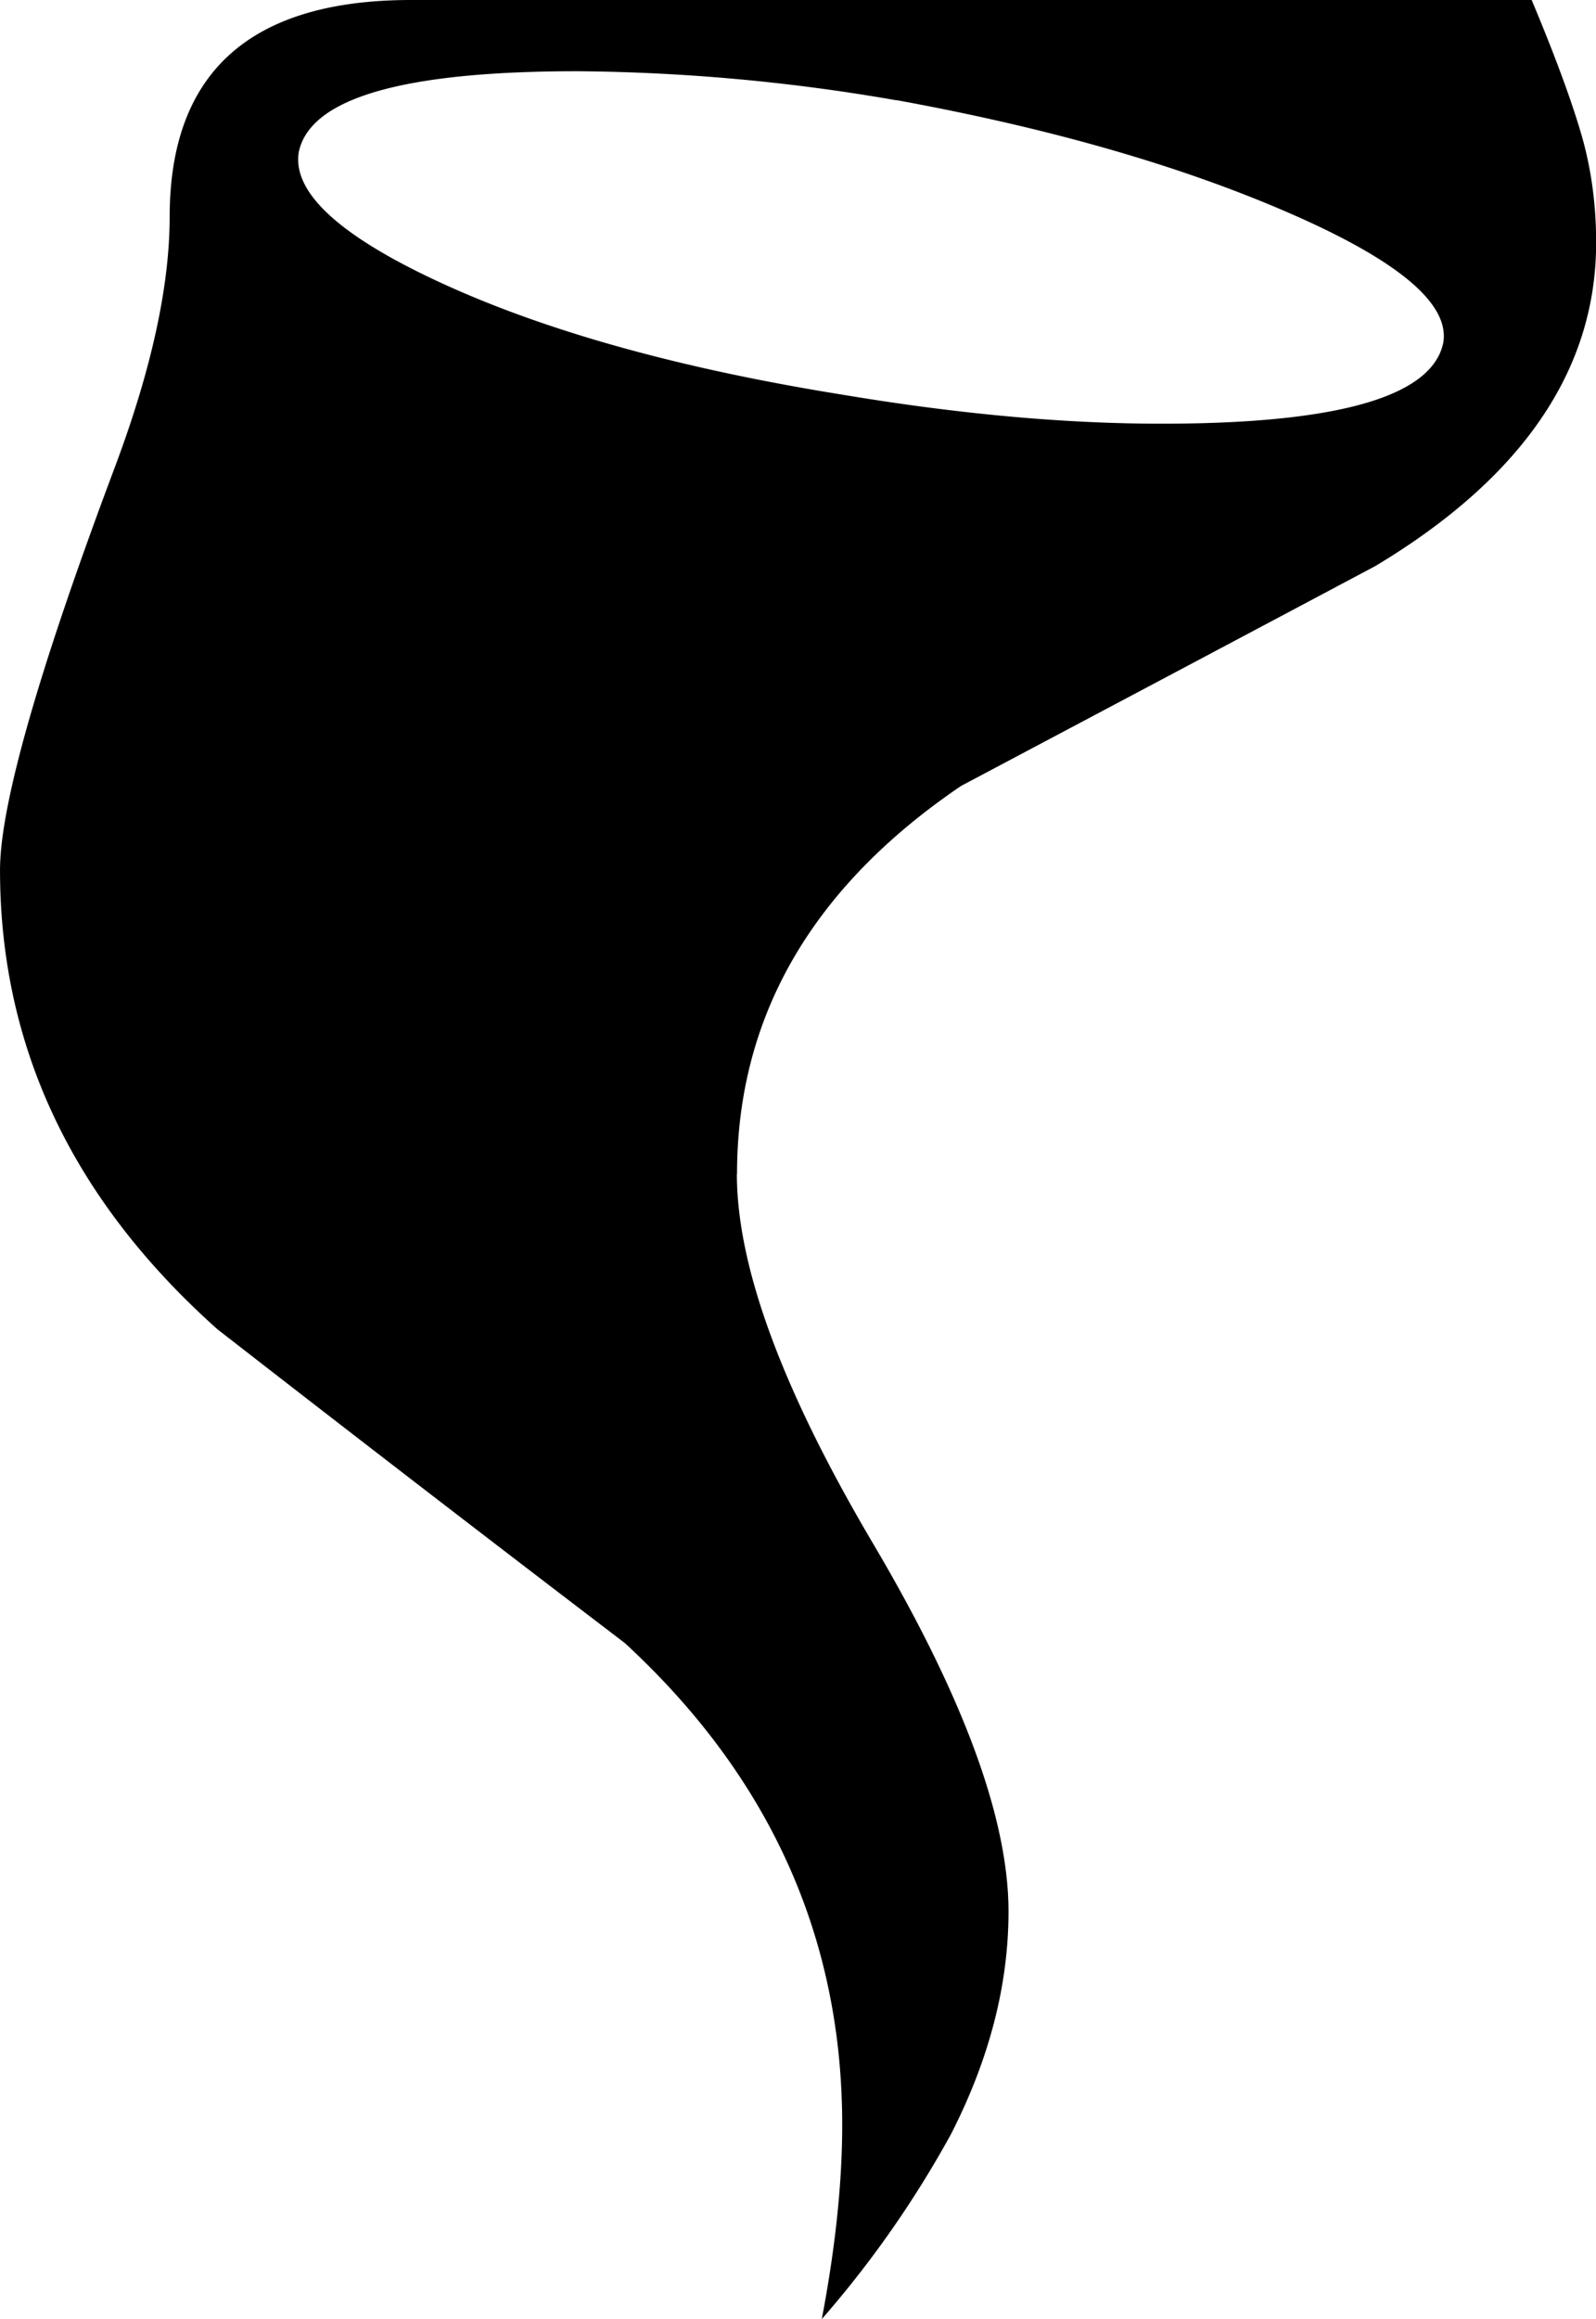
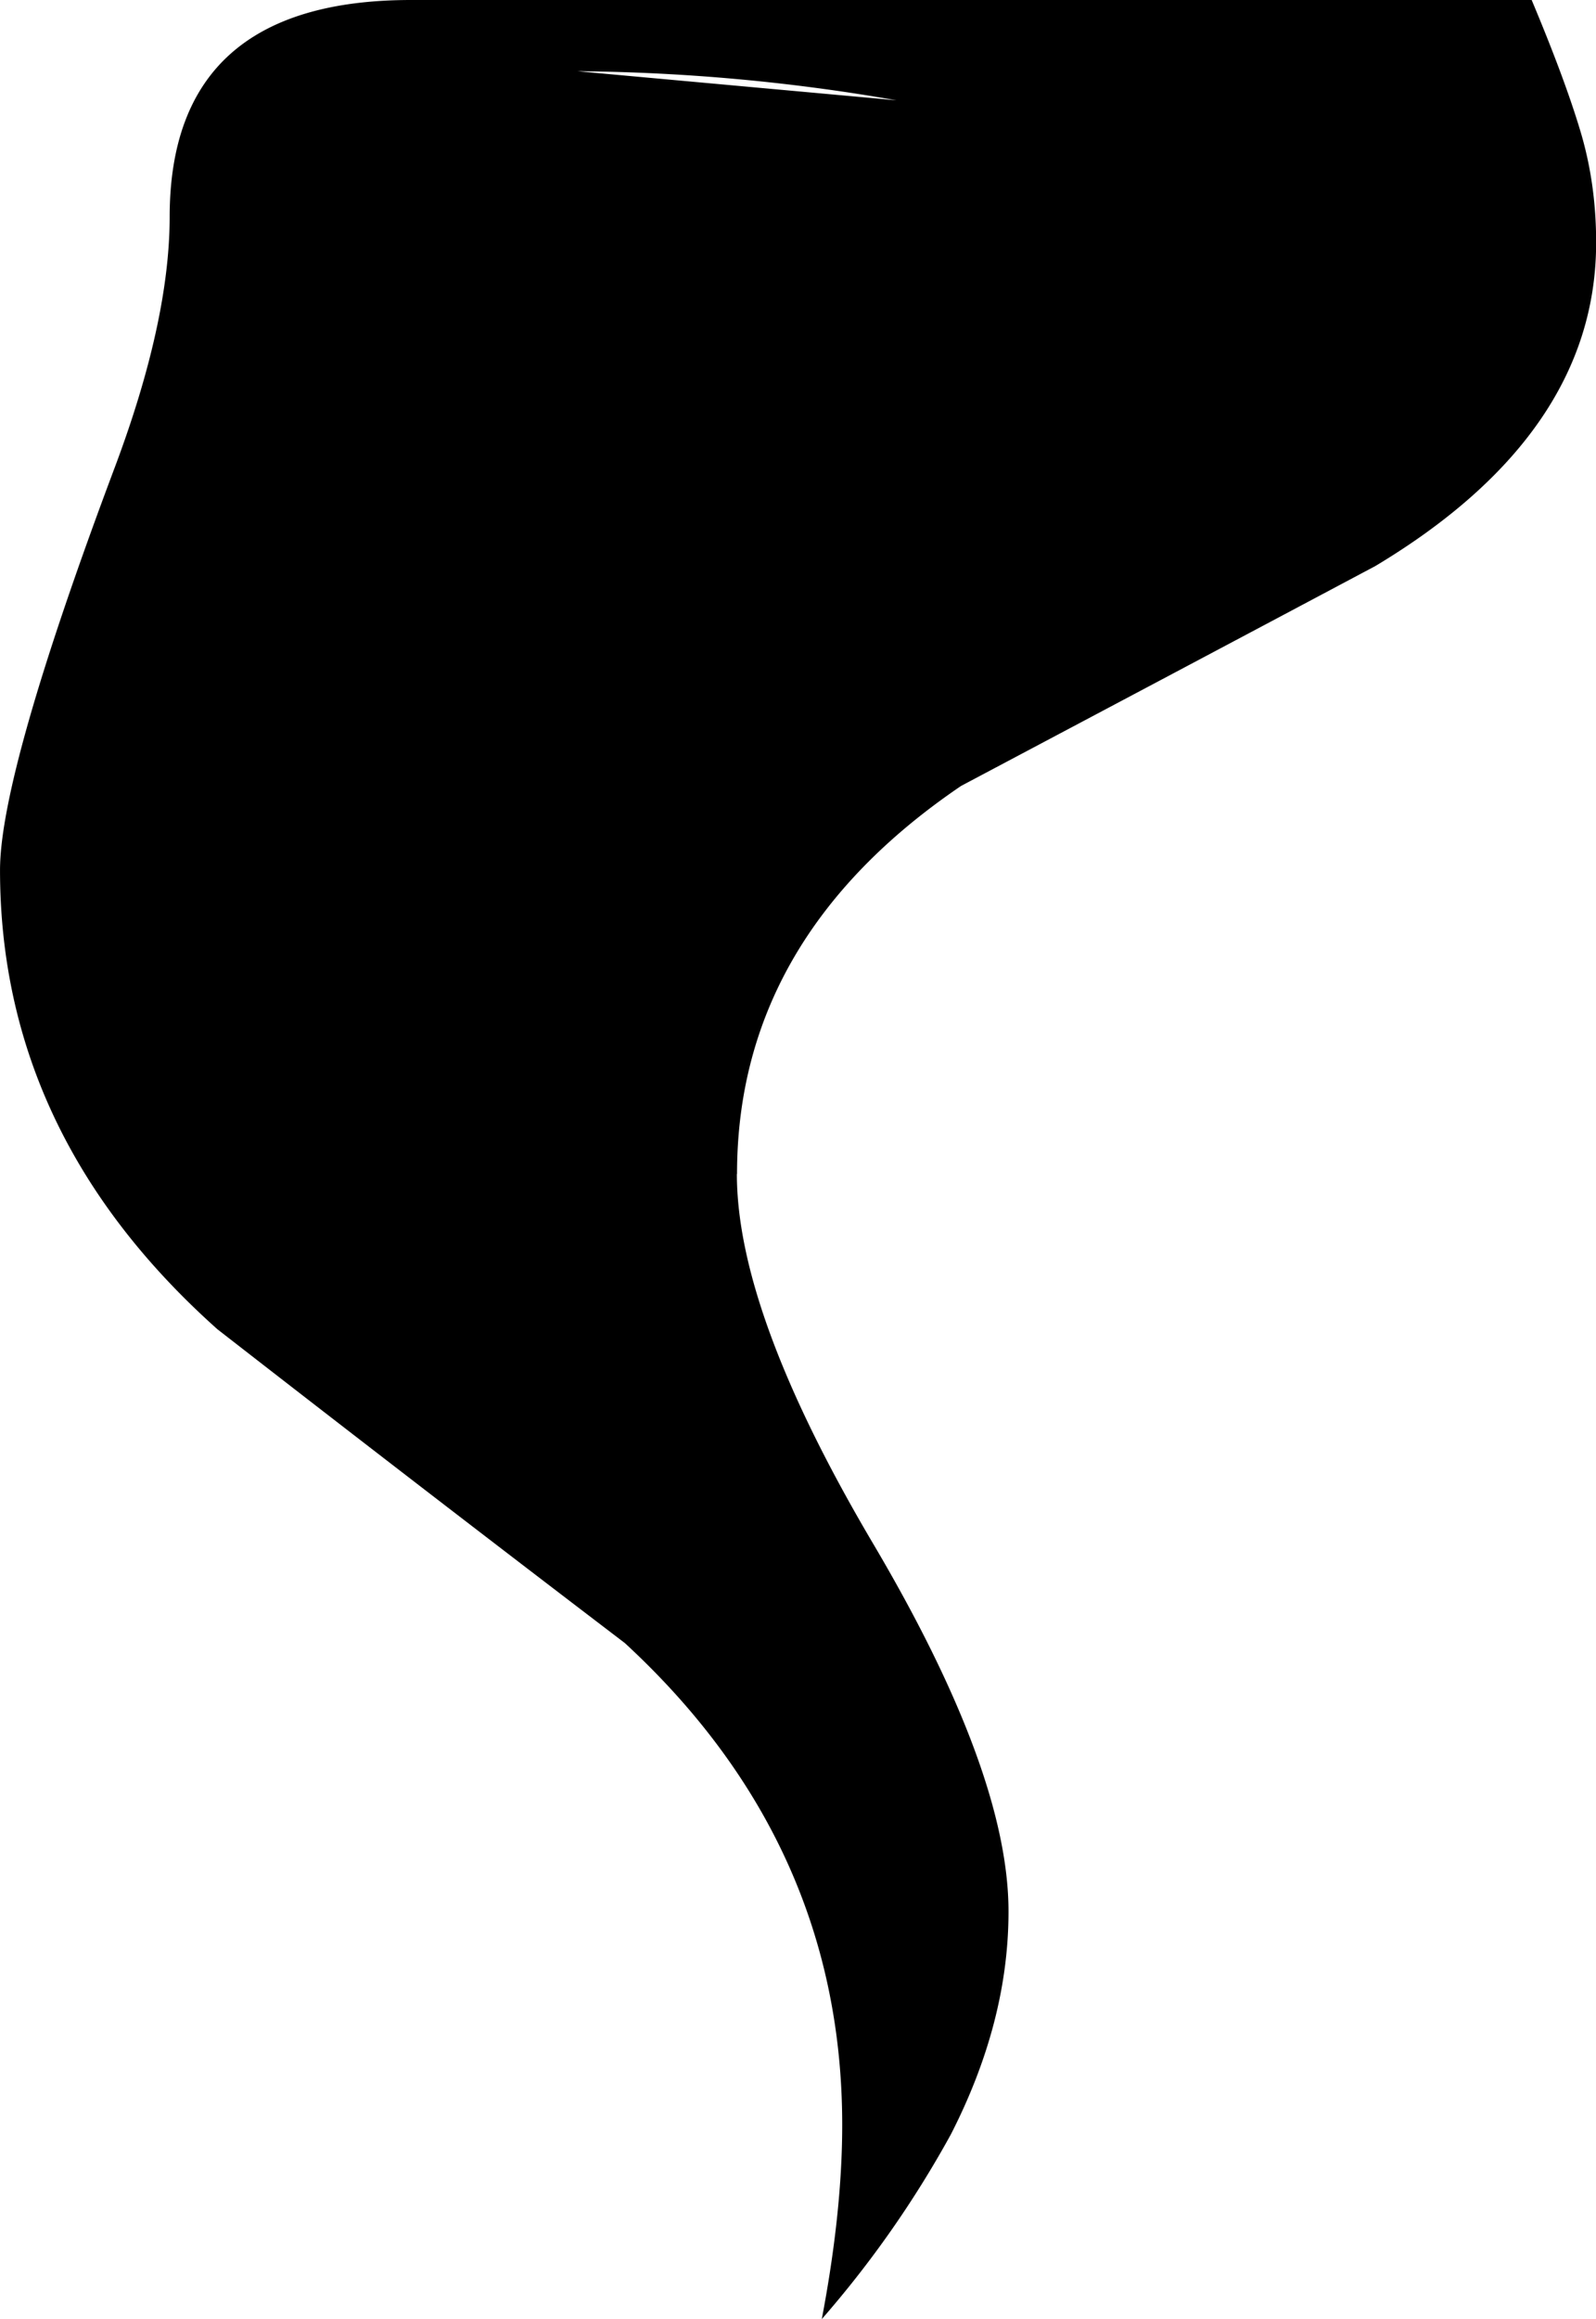
<svg xmlns="http://www.w3.org/2000/svg" width="960" height="1393.978" shape-rendering="geometricPrecision" text-rendering="geometricPrecision" image-rendering="optimizeQuality" fill-rule="evenodd" clip-rule="evenodd" viewBox="0 0 10 14.521">
-   <path d="M4.617 7.351c0 .581.284 1.35.851 2.31.567.958.851 1.727.851 2.308 0 .459-.12.925-.362 1.397a6.548 6.548 0 0 1-.808 1.155c.085-.446.128-.851.128-1.216 0-1.174-.454-2.18-1.362-3.017a325.392 325.392 0 0 1-2.553-1.965C.454 7.513 0 6.555 0 5.448c0-.405.241-1.25.723-2.532.227-.607.34-1.127.34-1.56C1.064.453 1.568 0 2.575 0h7.022c.142.338.244.614.308.83.064.216.096.446.096.689 0 .796-.461 1.472-1.383 2.025-.865.46-1.73.918-2.596 1.377-.936.635-1.404 1.445-1.404 2.43zm1-6.723a12.134 12.134 0 0 0-2-.182c-1.092 0-1.674.168-1.745.506-.042.256.263.533.915.83.653.297 1.482.527 2.49.689.723.121 1.39.182 2 .182 1.106 0 1.695-.169 1.766-.506.042-.243-.277-.513-.958-.81-.68-.297-1.503-.534-2.468-.71z" />
+   <path d="M4.617 7.351c0 .581.284 1.35.851 2.31.567.958.851 1.727.851 2.308 0 .459-.12.925-.362 1.397a6.548 6.548 0 0 1-.808 1.155c.085-.446.128-.851.128-1.216 0-1.174-.454-2.18-1.362-3.017a325.392 325.392 0 0 1-2.553-1.965C.454 7.513 0 6.555 0 5.448c0-.405.241-1.25.723-2.532.227-.607.34-1.127.34-1.56C1.064.453 1.568 0 2.575 0h7.022c.142.338.244.614.308.83.064.216.096.446.096.689 0 .796-.461 1.472-1.383 2.025-.865.46-1.73.918-2.596 1.377-.936.635-1.404 1.445-1.404 2.43zm1-6.723a12.134 12.134 0 0 0-2-.182z" />
</svg>